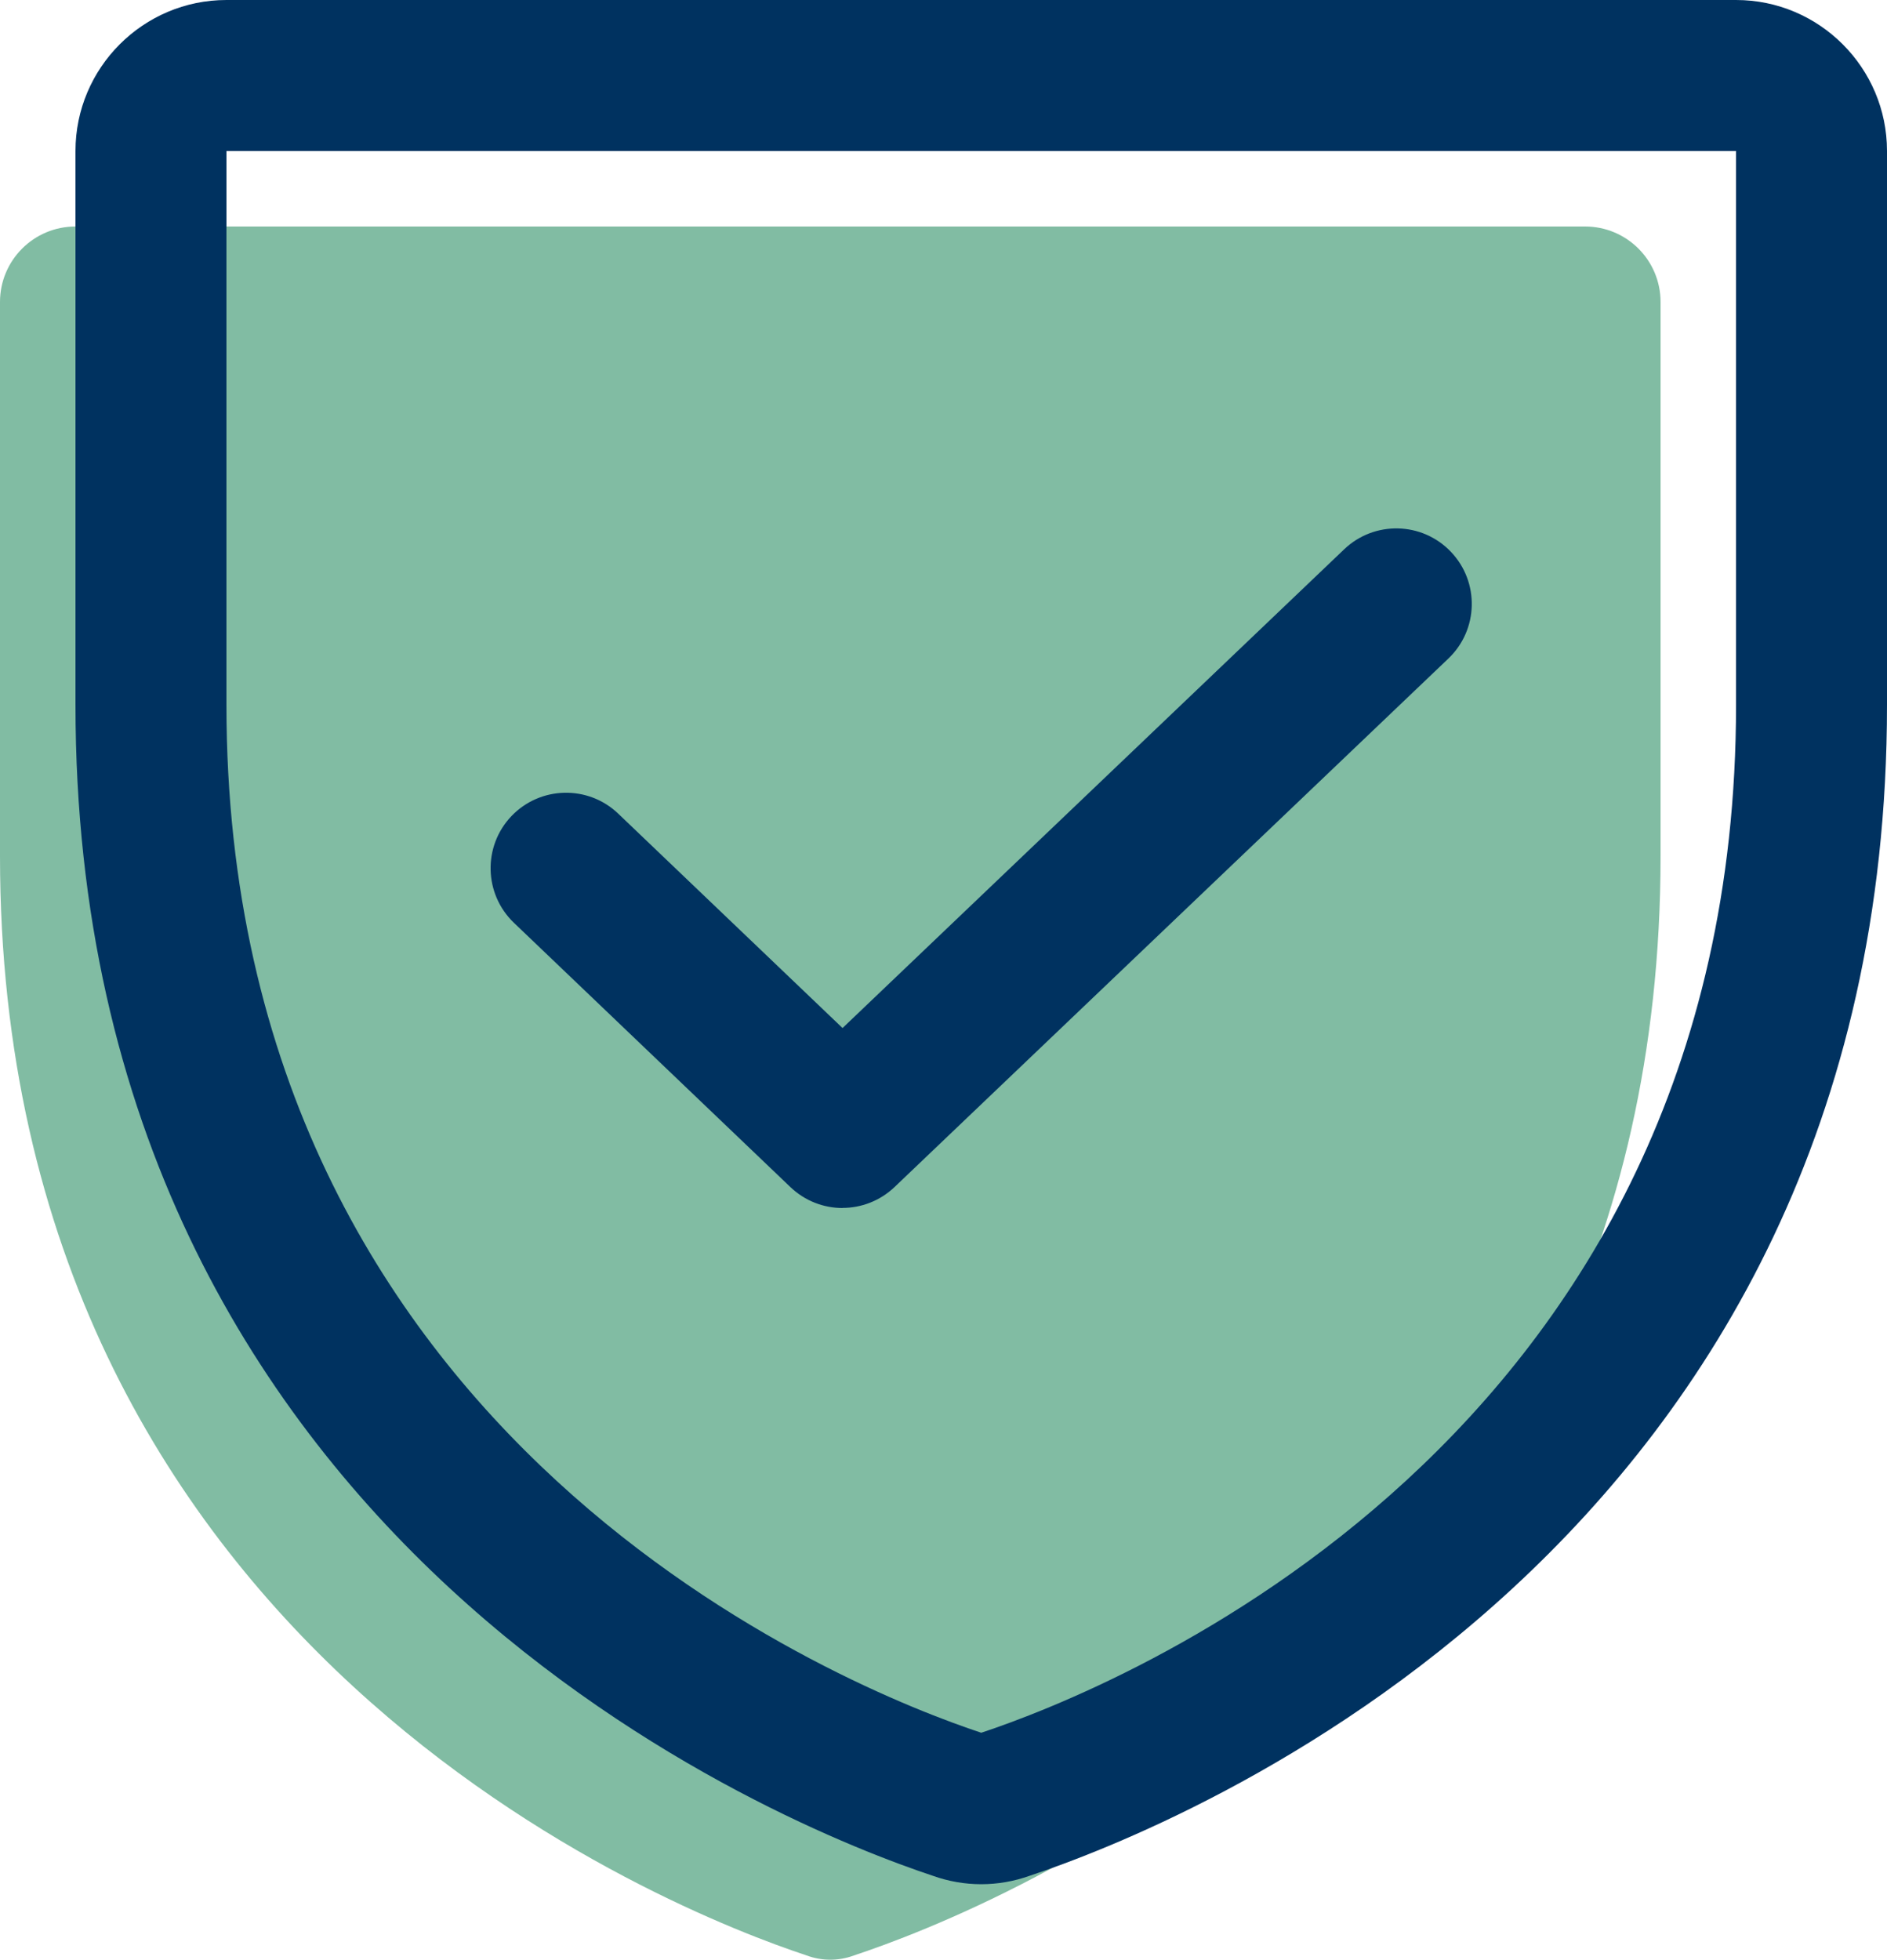
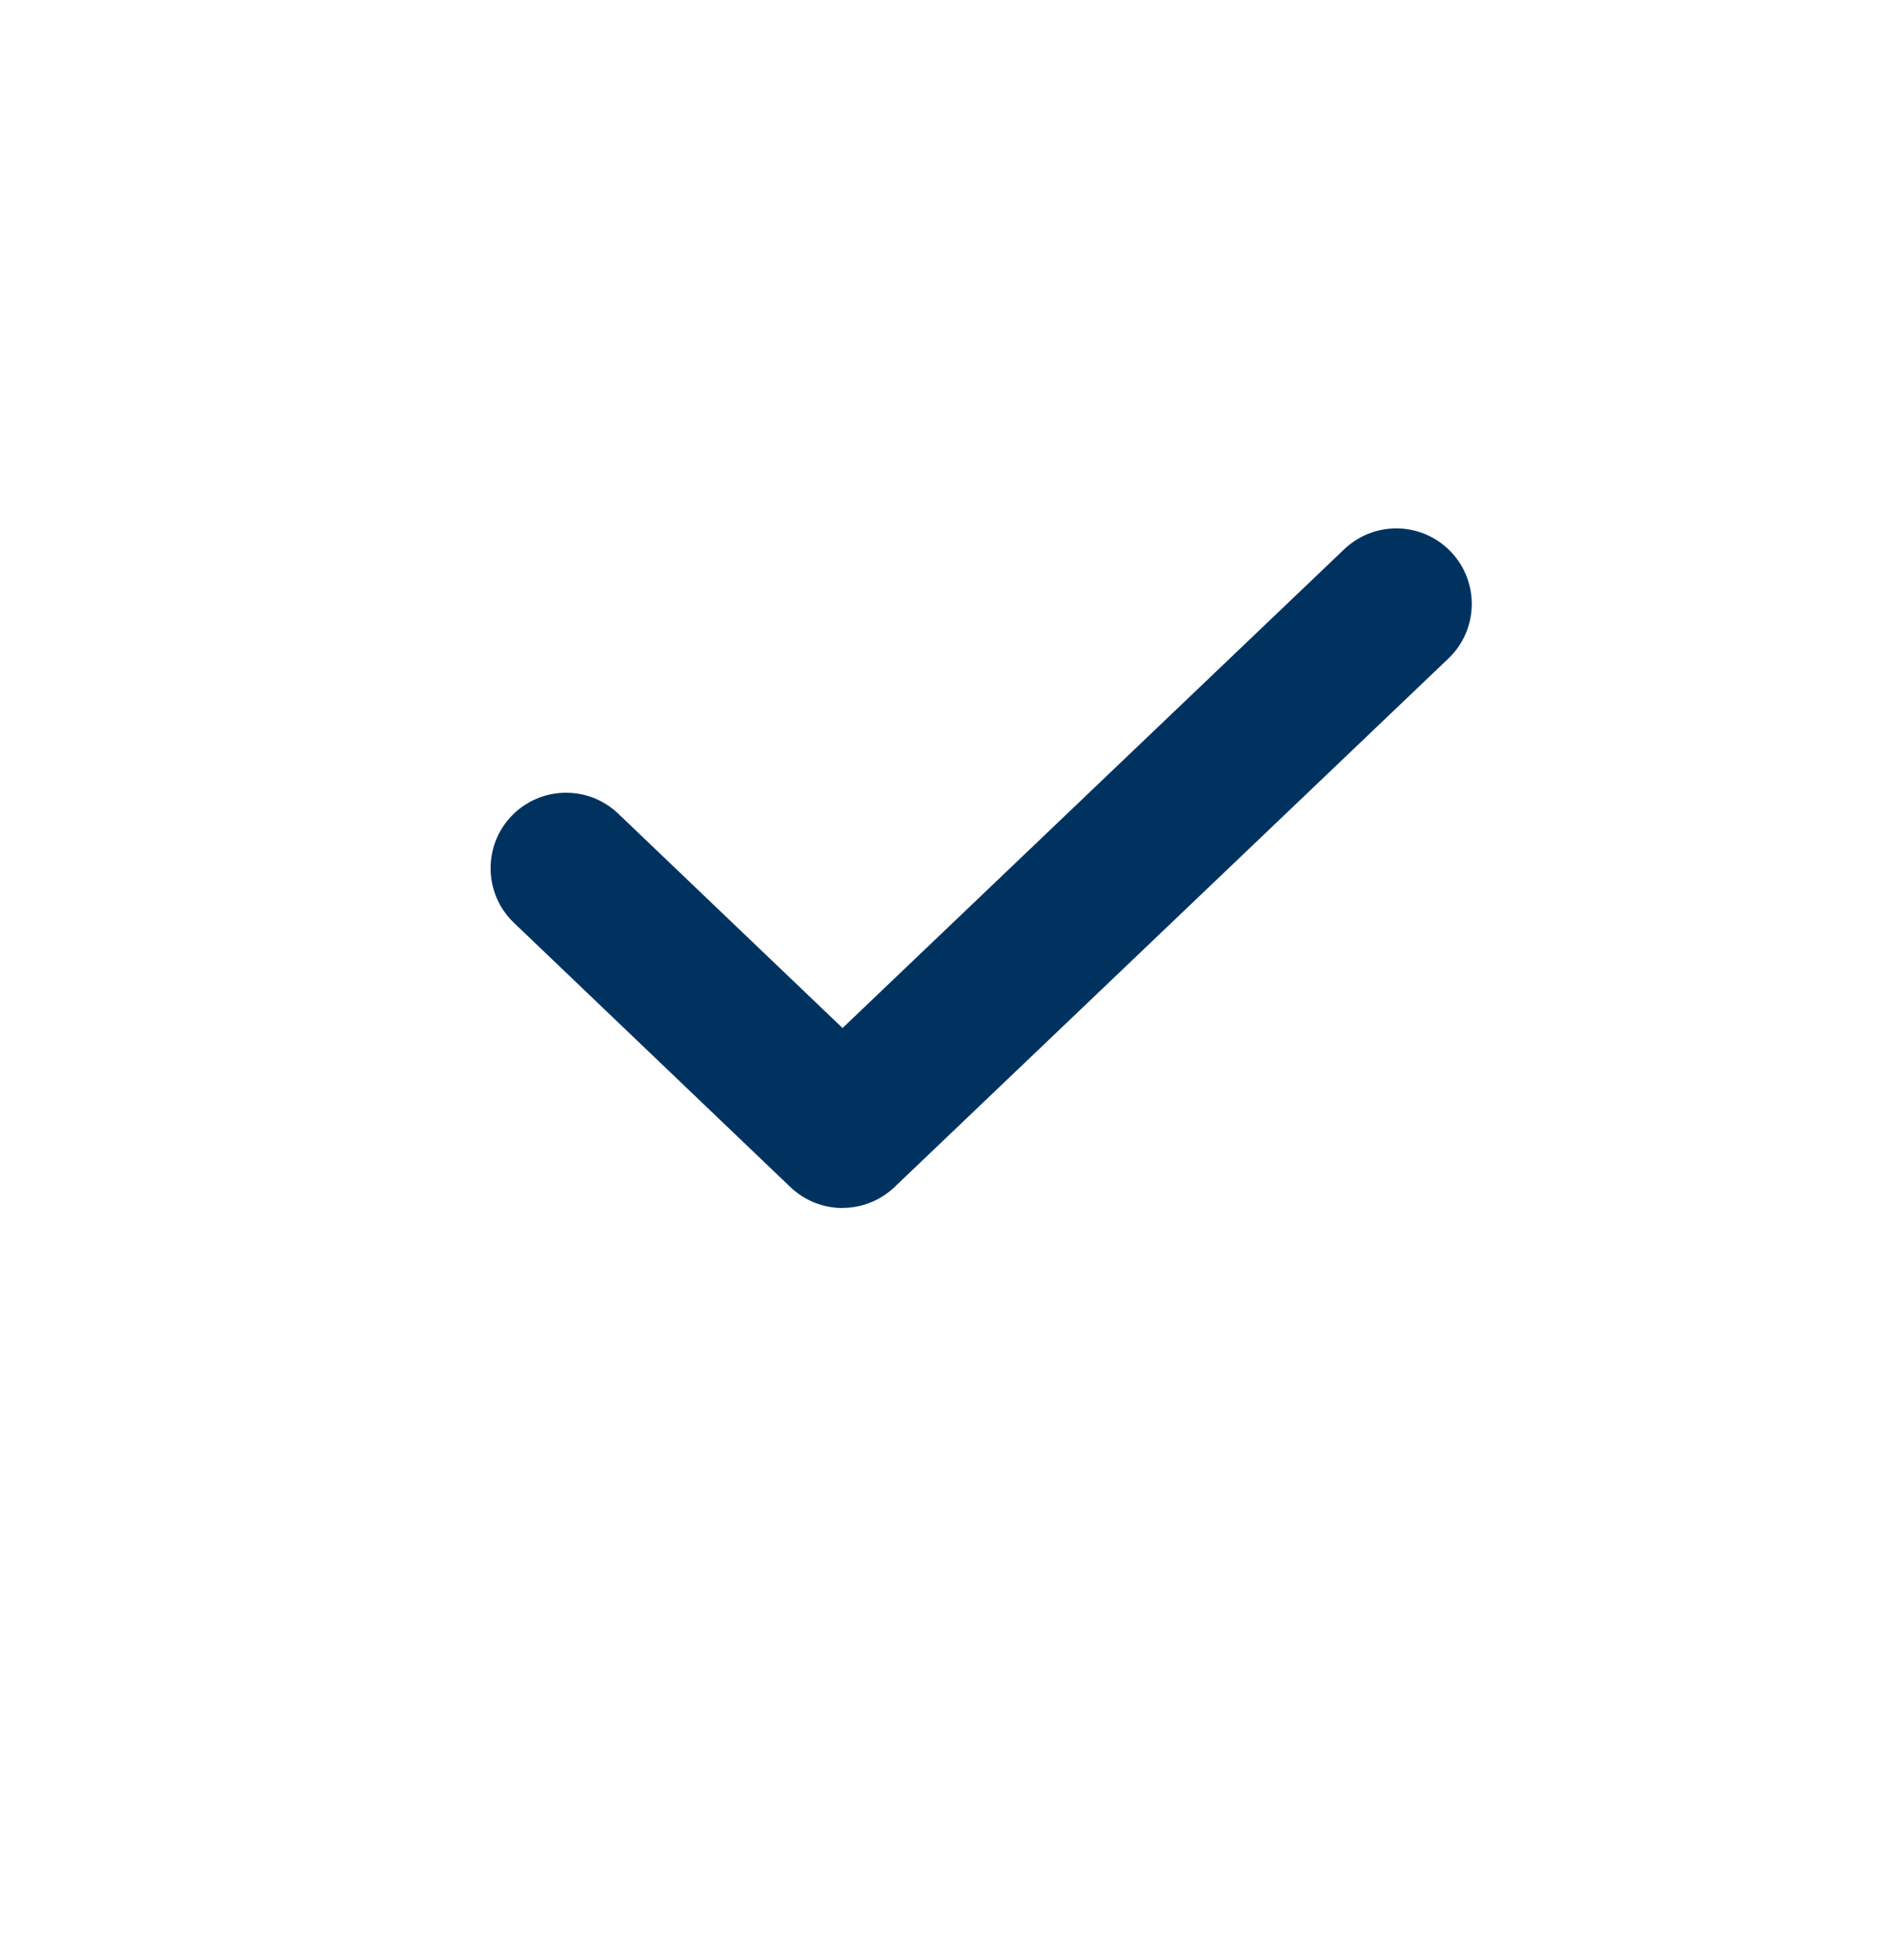
<svg xmlns="http://www.w3.org/2000/svg" id="Layer_2" viewBox="0 0 200 207.65">
  <defs>
    <style>.cls-1{fill:#003260;}.cls-2{fill:#81bca3;}</style>
  </defs>
  <g id="Layer_1-2">
    <g>
-       <path class="cls-2" d="M0,90.7V32c0-4.42,3.58-8,8-8H168c4.42,0,8,3.58,8,8v58.7c0,84-71.3,111.8-85.5,116.5-1.61,.6-3.39,.6-5,0C71.3,202.5,0,174.7,0,90.7Z" />
      <g>
-         <path class="cls-1" d="M104,199.65c-1.73,0-3.47-.3-5.12-.89-15.44-5.13-90.88-34.82-90.88-124.06V16C8,7.18,15.18,0,24,0H184c8.82,0,16,7.18,16,16v58.7c0,89.24-75.43,118.92-90.88,124.06-1.66,.59-3.39,.89-5.12,.89Zm.27-15.95h0ZM24,16v58.7c0,78.42,66.6,104.46,80,108.9,13.4-4.44,80-30.48,80-108.9V16H24Z" />
        <path class="cls-1" d="M89.3,128c-1.99,0-3.98-.74-5.53-2.22l-29.3-28c-3.19-3.05-3.31-8.12-.26-11.31,3.05-3.19,8.12-3.31,11.31-.26l23.78,22.72,53.17-50.73c3.2-3.05,8.26-2.93,11.31,.27,3.05,3.2,2.93,8.26-.27,11.31l-58.7,56c-1.55,1.47-3.53,2.21-5.52,2.21Z" />
      </g>
    </g>
  </g>
</svg>